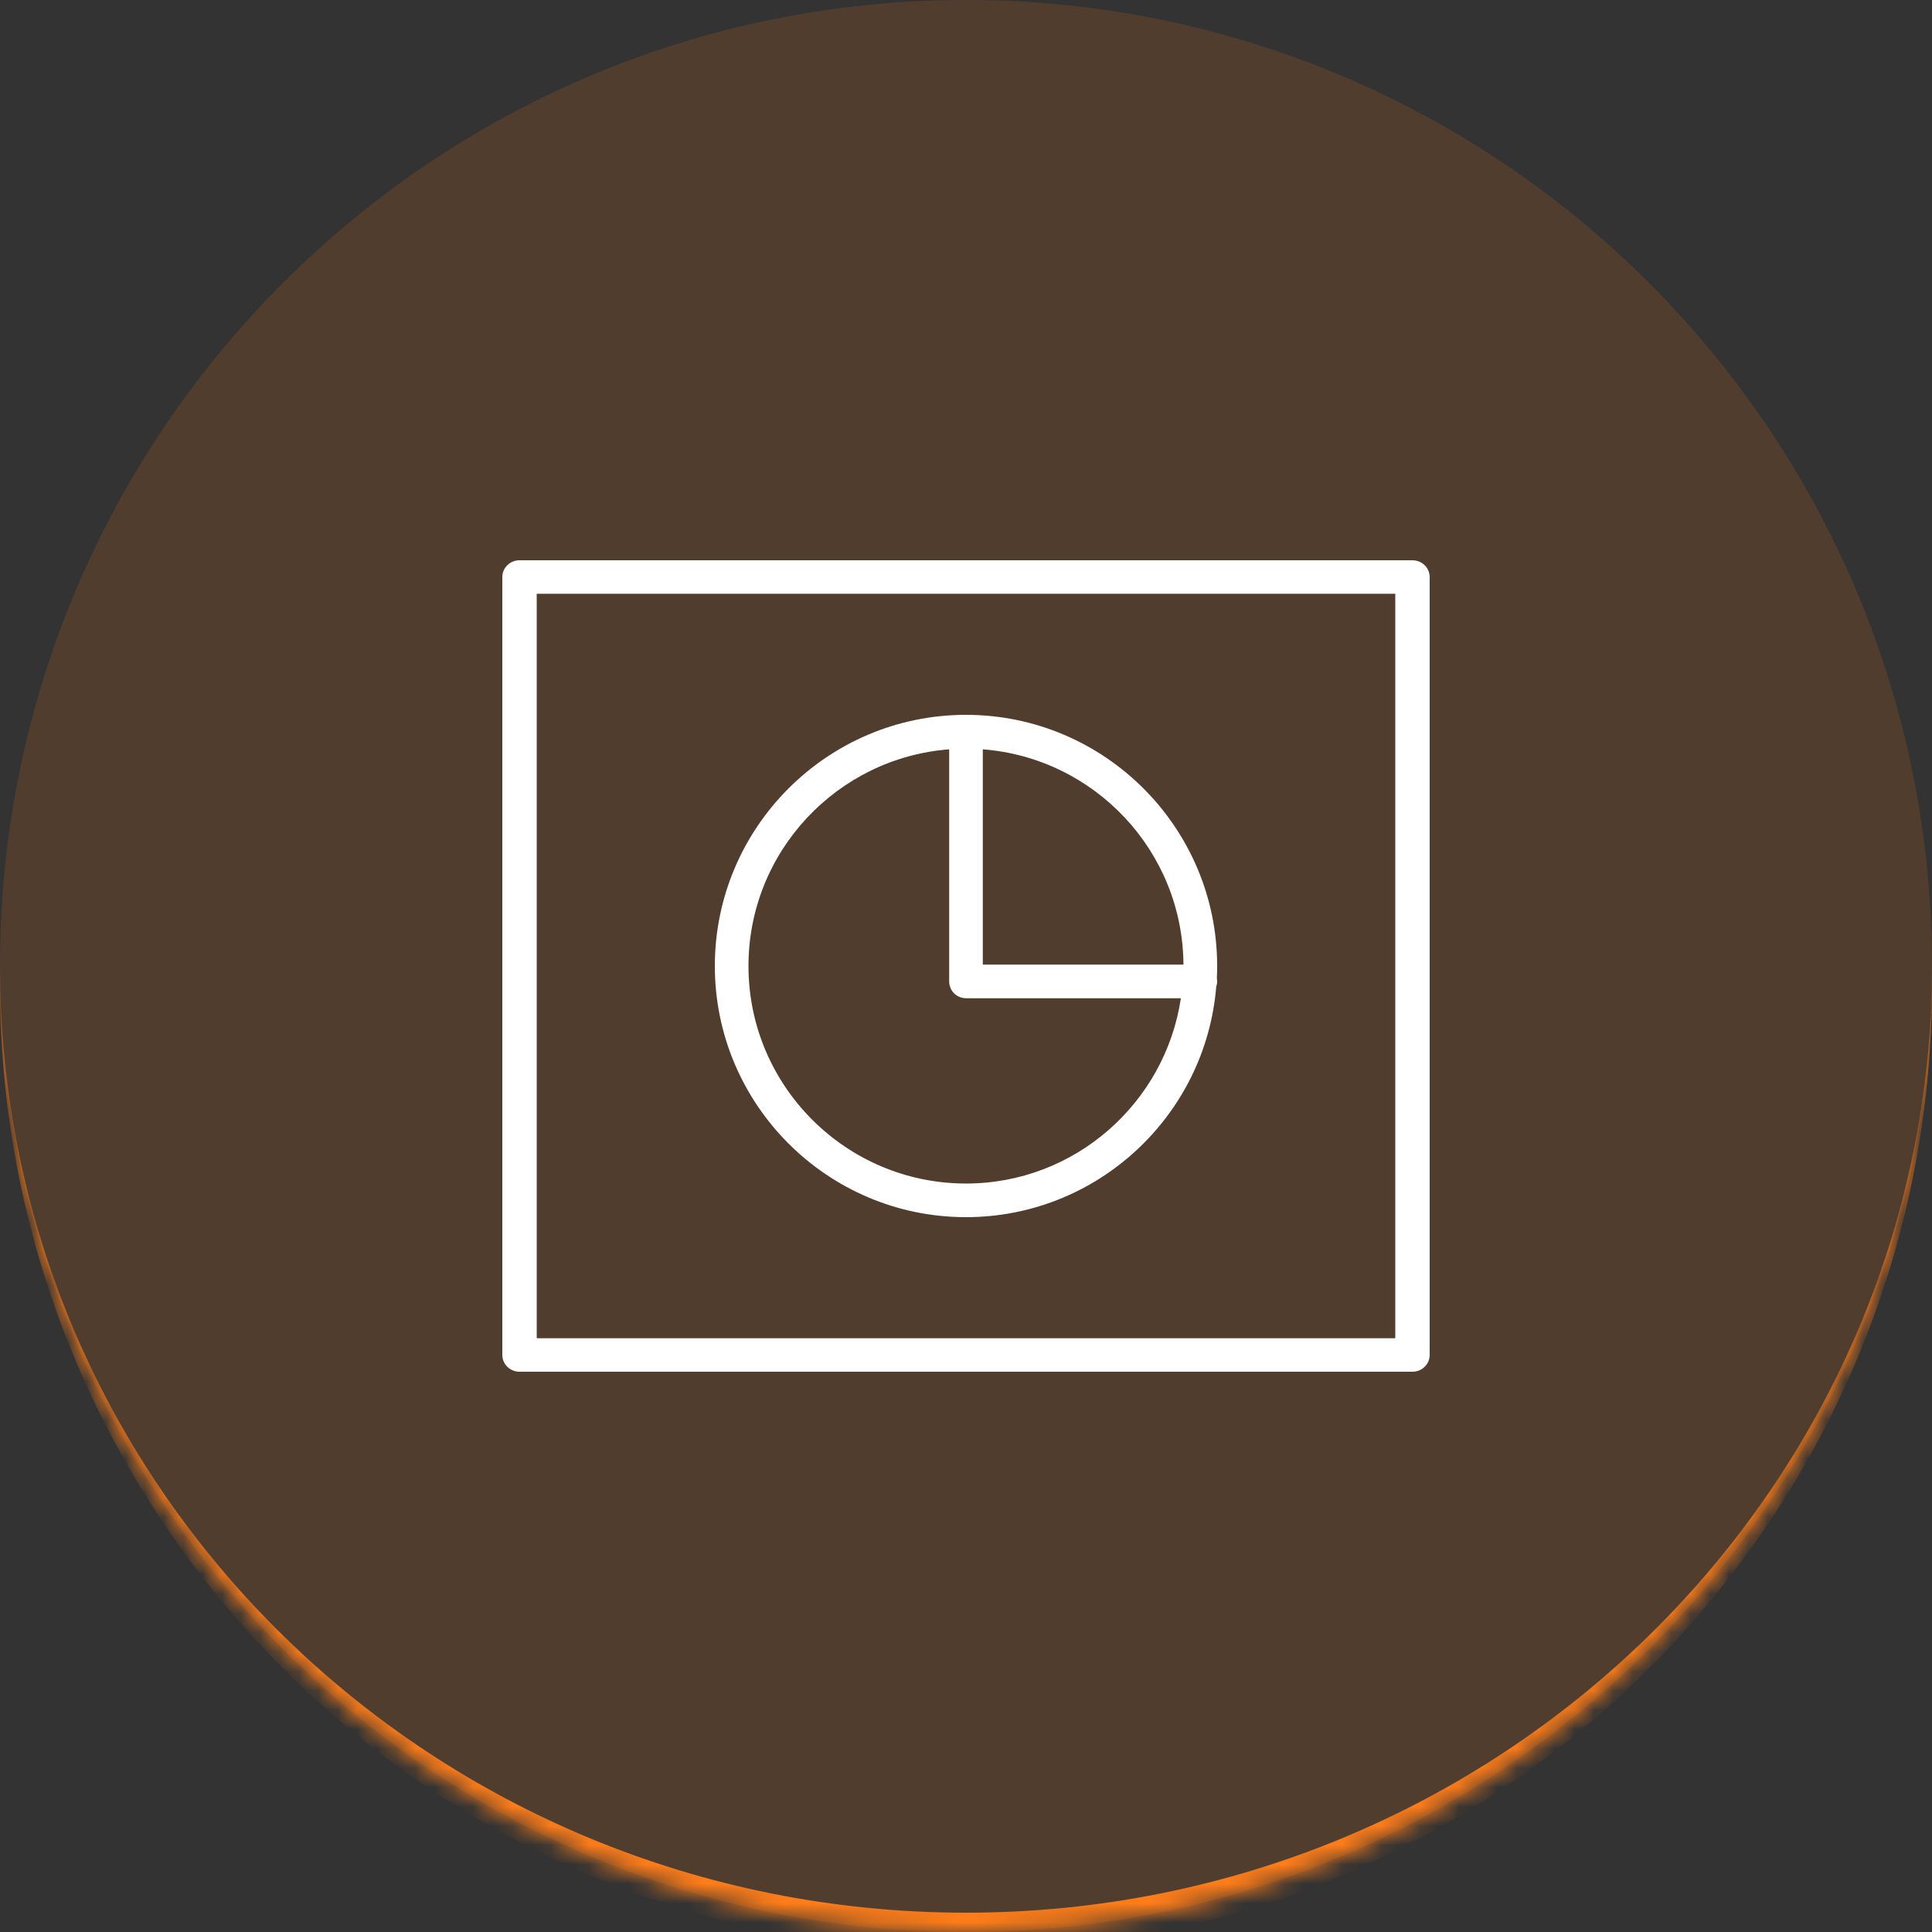
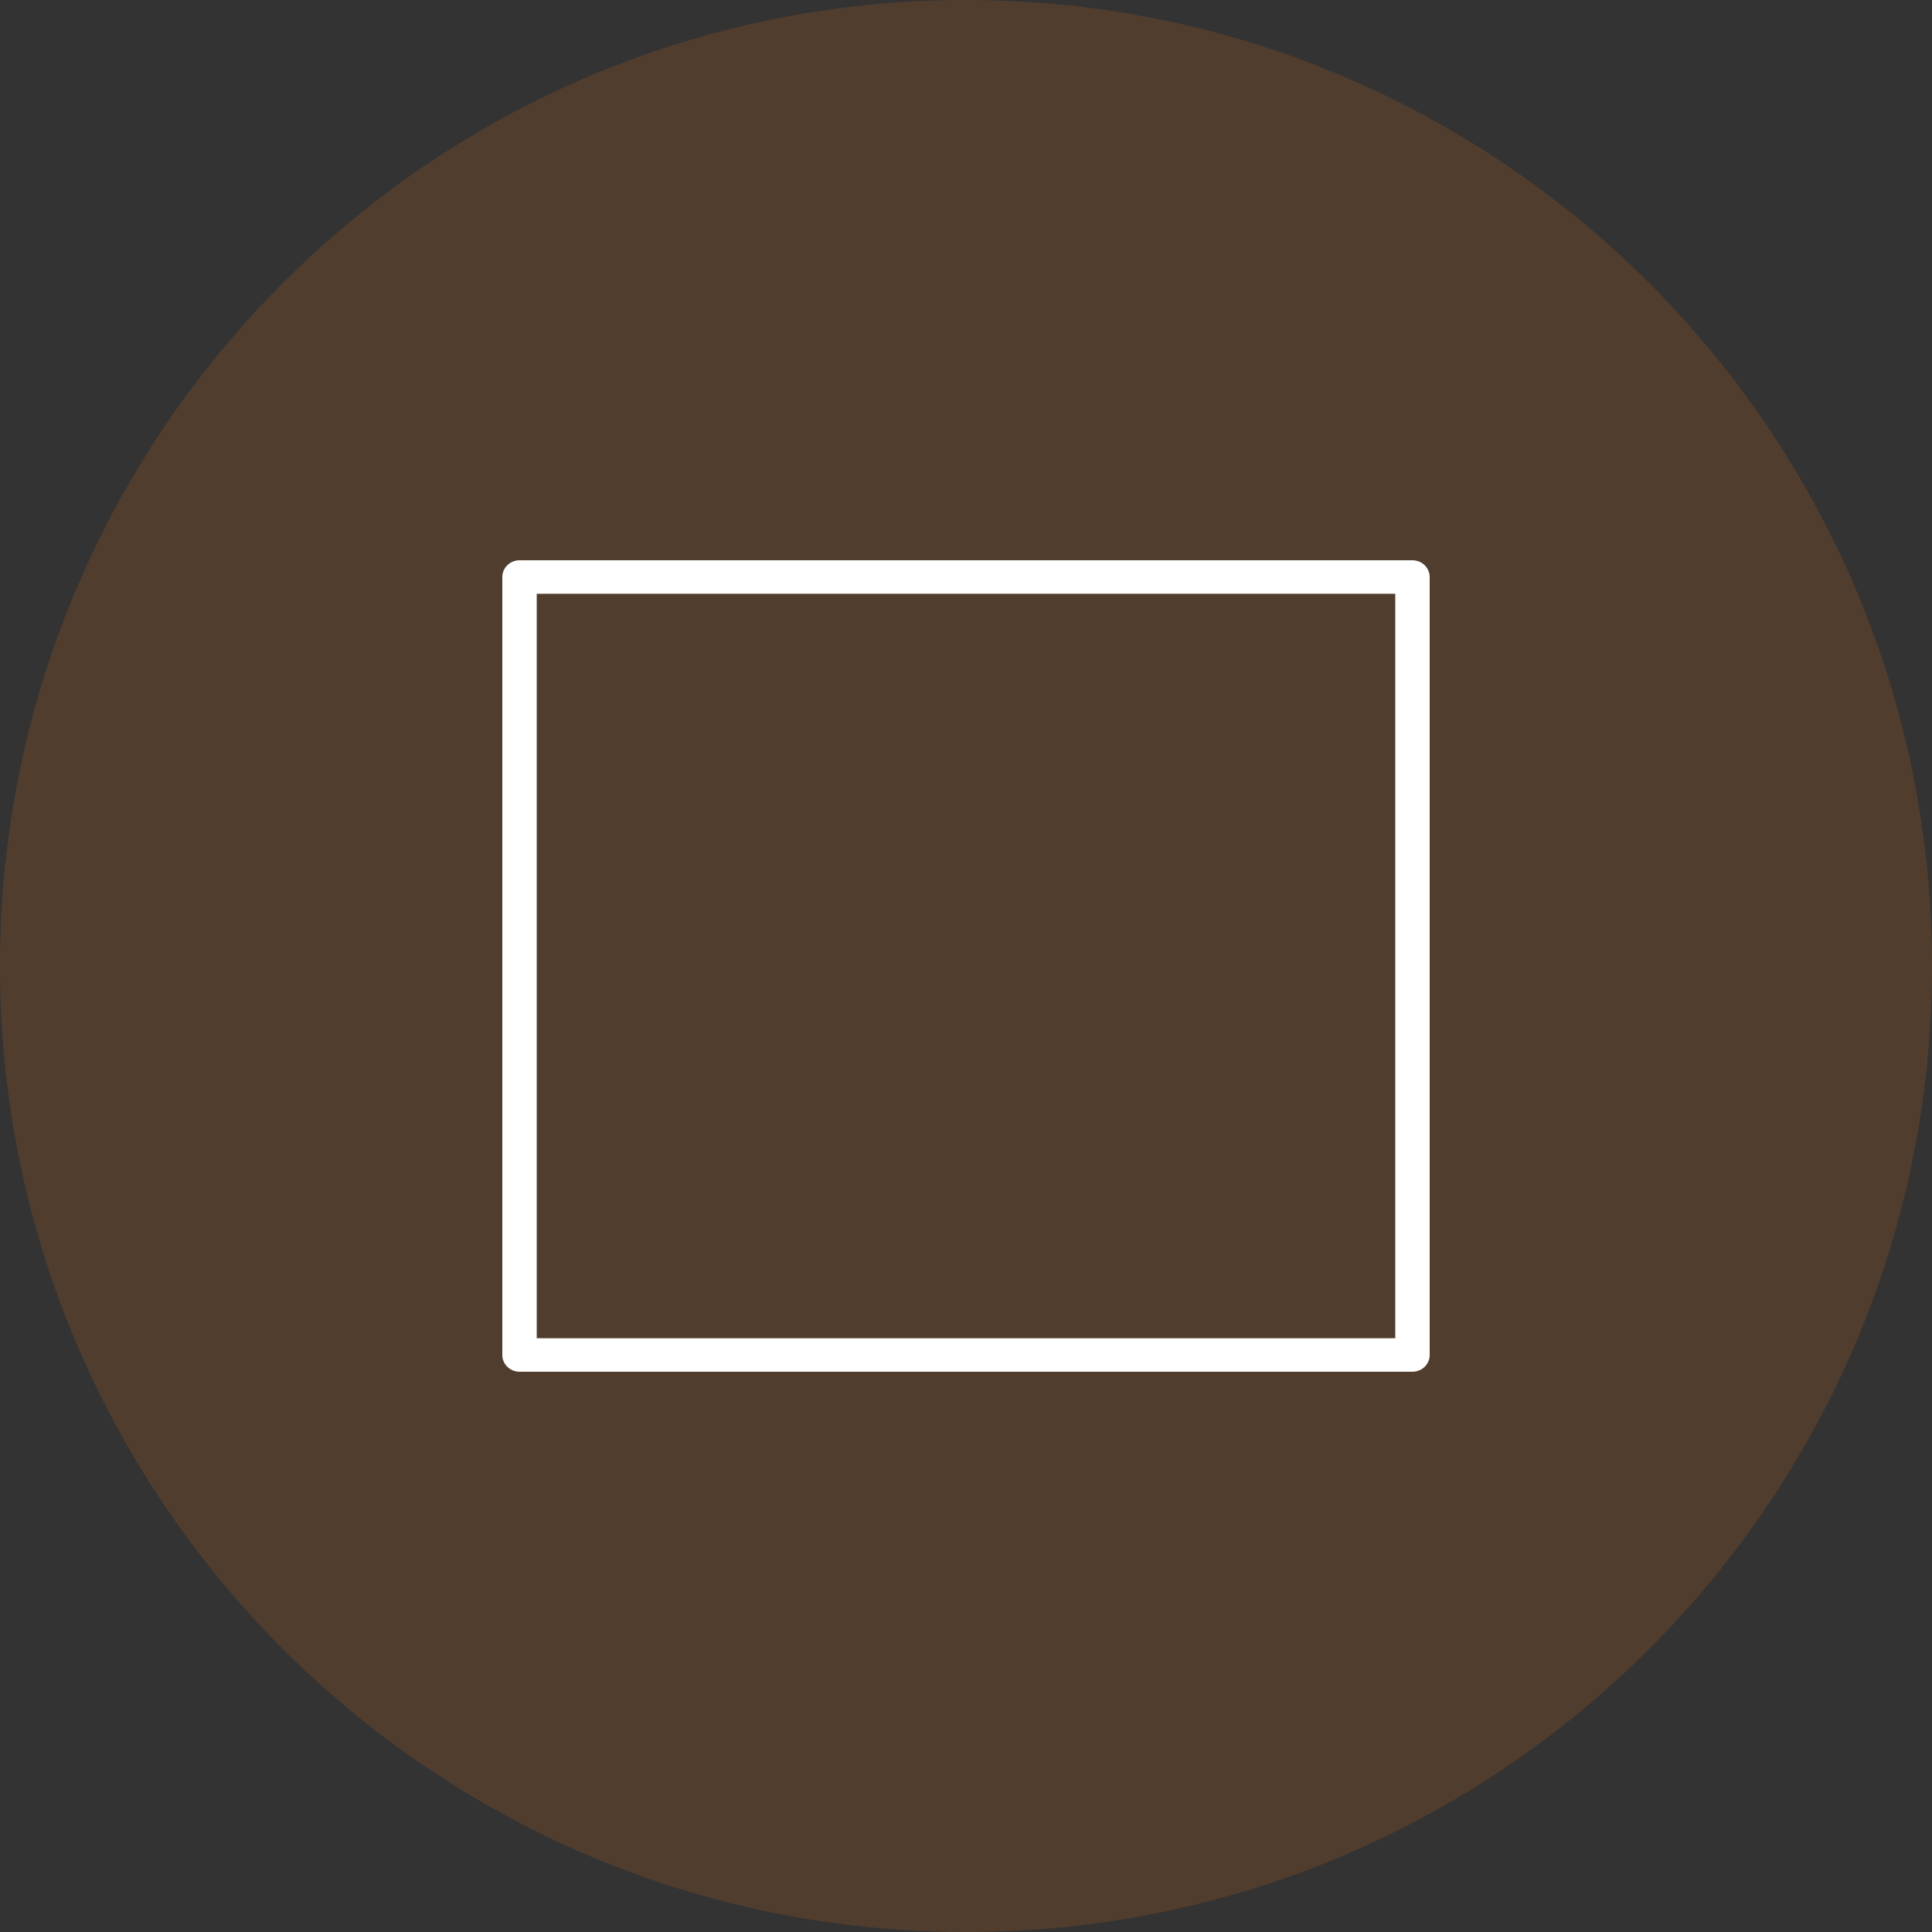
<svg xmlns="http://www.w3.org/2000/svg" width="100" height="100" viewBox="0 0 100 100" fill="none">
  <rect x="0" y="0" width="100" height="100" fill="#333333" stroke="none" />
  <mask id="path-1-inside-1_166_9" fill="white">
    <path d="M0 50C0 22.386 22.386 0 50 0V0C77.614 0 100 22.386 100 50V50C100 77.614 77.614 100 50 100V100C22.386 100 0 77.614 0 50V50Z" />
  </mask>
-   <path d="M0 50C0 22.386 22.386 0 50 0V0C77.614 0 100 22.386 100 50V50C100 77.614 77.614 100 50 100V100C22.386 100 0 77.614 0 50V50Z" fill="#FF7D19" fill-opacity="0.15" />
-   <path d="M0 0H100H0ZM100 51C100 78.614 77.614 101 50 101C22.386 101 0 78.614 0 51V50C0 77.062 22.386 99 50 99C77.614 99 100 77.062 100 50V51ZM0 100V0V100ZM100 0V100V0Z" fill="#FF7D19" mask="url(#path-1-inside-1_166_9)" />
+   <path d="M0 50C0 22.386 22.386 0 50 0V0C77.614 0 100 22.386 100 50V50C100 77.614 77.614 100 50 100V100C22.386 100 0 77.614 0 50V50" fill="#FF7D19" fill-opacity="0.15" />
  <path fill-rule="evenodd" clip-rule="evenodd" d="M73.11 29H26.89C26.654 29 26.428 29.091 26.261 29.254C26.094 29.416 26 29.637 26 29.867V70.133C26 70.363 26.094 70.584 26.261 70.746C26.428 70.909 26.654 71 26.89 71H73.11C73.346 71 73.572 70.909 73.739 70.746C73.906 70.584 74 70.363 74 70.133V29.867C74 29.637 73.906 29.416 73.739 29.254C73.572 29.091 73.346 29 73.11 29ZM72.219 69.266H27.781V30.734H72.219V69.266Z" fill="white" />
-   <path fill-rule="evenodd" clip-rule="evenodd" d="M49.999 63C56.807 63 62.406 57.739 62.952 51.07C62.981 50.984 63 50.894 63 50.799C63 50.743 62.994 50.69 62.984 50.638C62.994 50.427 63 50.214 63 50.001C63 42.832 57.168 37 49.999 37C42.831 37 37 42.832 37 50.001C37.001 57.169 42.832 63 49.999 63ZM61.256 49.928H50.87V38.785C56.648 39.23 61.218 44.046 61.256 49.928ZM49.129 38.785V50.799C49.129 51.029 49.221 51.251 49.384 51.414C49.547 51.577 49.768 51.669 49.999 51.669H61.122C60.311 57.087 55.64 61.259 49.999 61.259C43.791 61.259 38.741 56.209 38.741 50.001C38.741 44.086 43.328 39.232 49.129 38.785Z" fill="white" />
</svg>